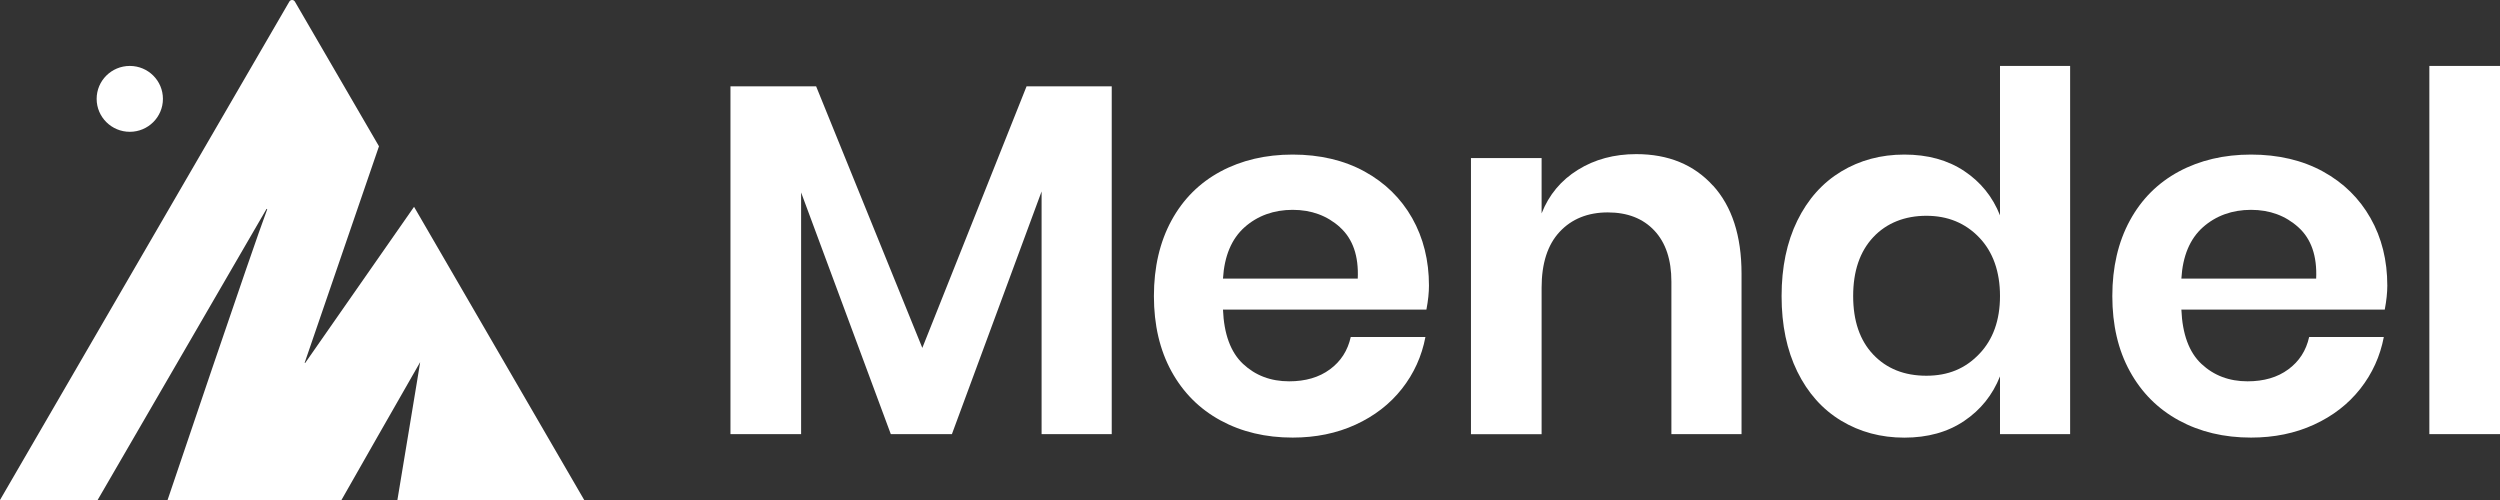
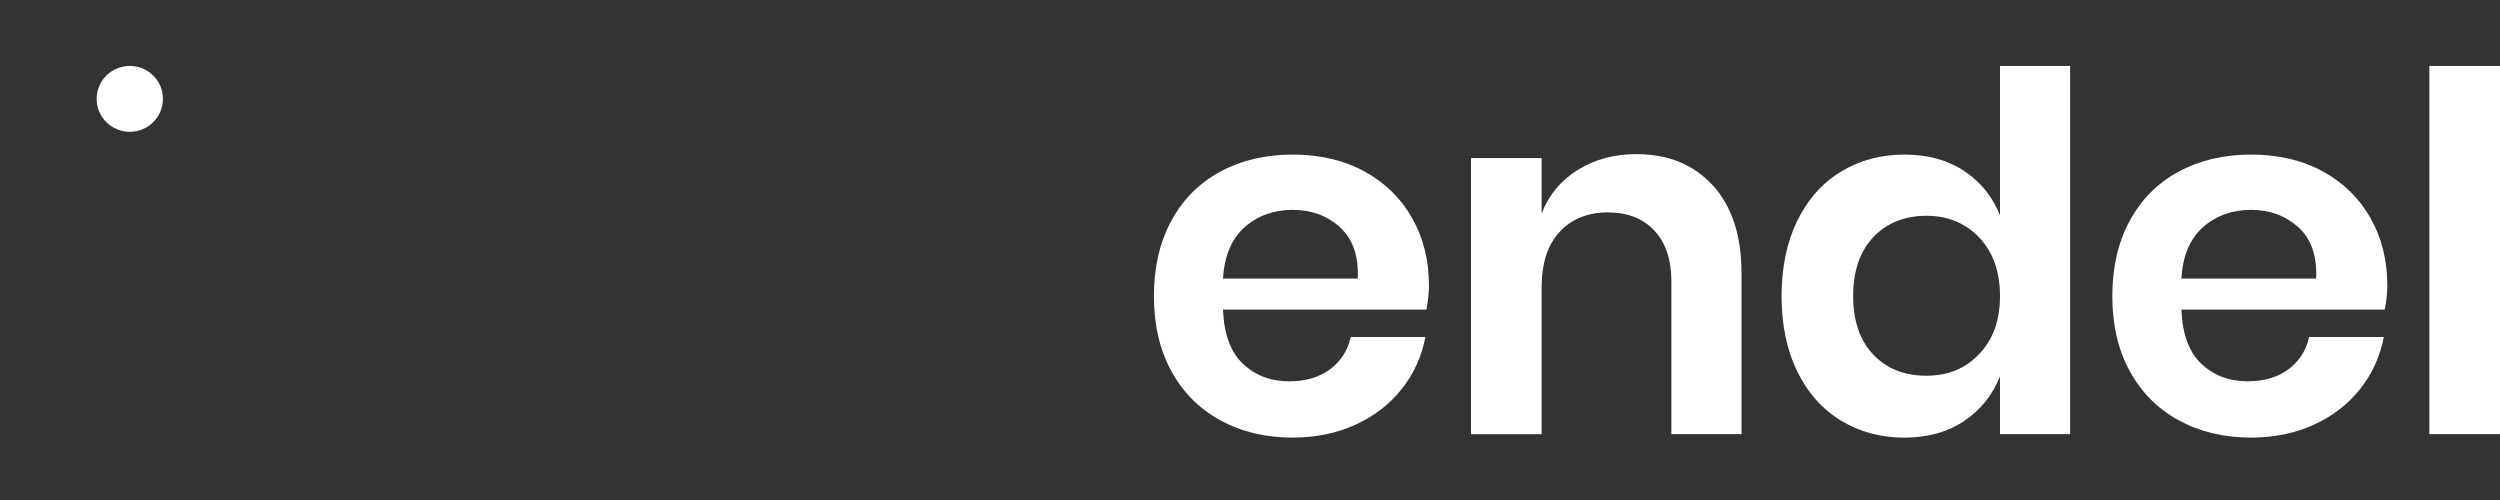
<svg xmlns="http://www.w3.org/2000/svg" width="140" height="28" viewBox="0 0 140 28" fill="none">
  <rect x="0" y="0" width="140" height="28" fill="#333333" stroke="none" />
-   <path d="M62.257 4.834V24.311H58.329V10.721L53.307 24.311H49.885L44.862 10.777V24.311H40.906V4.834H45.703L51.65 19.482L57.488 4.834H62.257Z" fill="white" />
  <path d="M79.877 17.336H68.487C68.543 18.713 68.917 19.728 69.61 20.378C70.302 21.027 71.16 21.354 72.192 21.354C73.106 21.354 73.869 21.133 74.477 20.683C75.084 20.237 75.473 19.633 75.642 18.871H79.824C79.619 19.949 79.178 20.919 78.507 21.772C77.832 22.629 76.967 23.297 75.911 23.781C74.855 24.266 73.678 24.505 72.389 24.505C70.874 24.505 69.529 24.185 68.349 23.543C67.169 22.9 66.255 21.983 65.601 20.792C64.948 19.601 64.619 18.196 64.619 16.581C64.619 14.965 64.948 13.553 65.601 12.351C66.255 11.15 67.173 10.237 68.349 9.604C69.529 8.972 70.874 8.656 72.389 8.656C73.904 8.656 75.264 8.972 76.416 9.604C77.567 10.237 78.454 11.108 79.082 12.214C79.707 13.321 80.022 14.582 80.022 15.994C80.022 16.384 79.976 16.83 79.88 17.332M75.042 12.727C74.321 12.077 73.438 11.751 72.389 11.751C71.34 11.751 70.425 12.077 69.694 12.727C68.967 13.377 68.564 14.336 68.487 15.601H76.034C76.091 14.336 75.759 13.377 75.038 12.727" fill="white" />
  <path d="M95.926 10.388C96.992 11.561 97.526 13.205 97.526 15.326V24.312H93.598V15.773C93.598 14.543 93.28 13.591 92.645 12.913C92.009 12.235 91.14 11.895 90.034 11.895C88.929 11.895 88.014 12.256 87.34 12.983C86.665 13.707 86.33 14.75 86.33 16.11V24.315H82.374V8.853H86.33V11.951C86.739 10.908 87.417 10.096 88.364 9.509C89.307 8.923 90.398 8.631 91.631 8.631C93.425 8.631 94.856 9.218 95.922 10.391" fill="white" />
  <path d="M109.993 9.576C110.919 10.191 111.586 11.016 112 12.059V3.692H115.927V24.311H112V21.076C111.586 22.116 110.919 22.952 109.993 23.574C109.068 24.199 107.948 24.508 106.641 24.508C105.335 24.508 104.155 24.192 103.106 23.56C102.057 22.927 101.241 22.011 100.651 20.813C100.062 19.612 99.769 18.203 99.769 16.584C99.769 14.964 100.062 13.556 100.651 12.354C101.241 11.153 102.057 10.24 103.106 9.604C104.155 8.972 105.331 8.656 106.641 8.656C107.952 8.656 109.068 8.961 109.993 9.576ZM104.9 13.285C104.152 14.086 103.777 15.182 103.777 16.577C103.777 17.971 104.152 19.064 104.9 19.854C105.649 20.644 106.641 21.041 107.874 21.041C109.107 21.041 110.057 20.637 110.834 19.826C111.611 19.018 112 17.933 112 16.577C112 15.221 111.611 14.107 110.834 13.299C110.057 12.488 109.072 12.084 107.874 12.084C106.677 12.084 105.649 12.485 104.9 13.285Z" fill="white" />
  <path d="M133.547 17.336H122.157C122.213 18.713 122.588 19.728 123.28 20.378C123.972 21.027 124.834 21.354 125.862 21.354C126.777 21.354 127.54 21.133 128.147 20.683C128.755 20.237 129.143 19.633 129.313 18.871H133.494C133.289 19.949 132.848 20.919 132.177 21.772C131.502 22.629 130.637 23.297 129.581 23.781C128.525 24.266 127.349 24.505 126.06 24.505C124.544 24.505 123.199 24.185 122.019 23.543C120.84 22.9 119.925 21.983 119.272 20.792C118.615 19.601 118.29 18.196 118.29 16.581C118.29 14.965 118.618 13.553 119.272 12.351C119.925 11.15 120.843 10.237 122.019 9.604C123.199 8.972 124.544 8.656 126.06 8.656C127.575 8.656 128.935 8.972 130.086 9.604C131.238 10.237 132.124 11.108 132.749 12.214C133.378 13.321 133.689 14.582 133.689 15.994C133.689 16.384 133.643 16.83 133.547 17.332M128.709 12.727C127.988 12.077 127.105 11.751 126.056 11.751C125.007 11.751 124.093 12.077 123.361 12.727C122.634 13.377 122.231 14.336 122.157 15.601H129.705C129.761 14.336 129.429 13.377 128.709 12.727Z" fill="white" />
  <path d="M140 3.692H136.044V24.311H140V3.692Z" fill="white" />
  <path d="M9.124 5.537C9.124 6.555 8.294 7.381 7.269 7.381C6.245 7.381 5.412 6.555 5.412 5.537C5.412 4.518 6.242 3.692 7.269 3.692C8.297 3.692 9.124 4.518 9.124 5.537Z" fill="white" />
-   <path d="M23.187 11.582L17.091 20.325C17.091 20.325 17.055 20.328 17.062 20.311L21.223 8.192L16.515 0.092C16.444 -0.031 16.271 -0.031 16.201 0.092L0 28H5.467L14.919 11.712C14.933 11.687 14.972 11.701 14.961 11.729C14.166 13.827 9.384 28 9.384 28H19.122C19.122 28 22.943 21.287 23.529 20.279C23.54 20.258 22.254 28 22.254 28H32.716L23.187 11.582Z" fill="white" />
</svg>